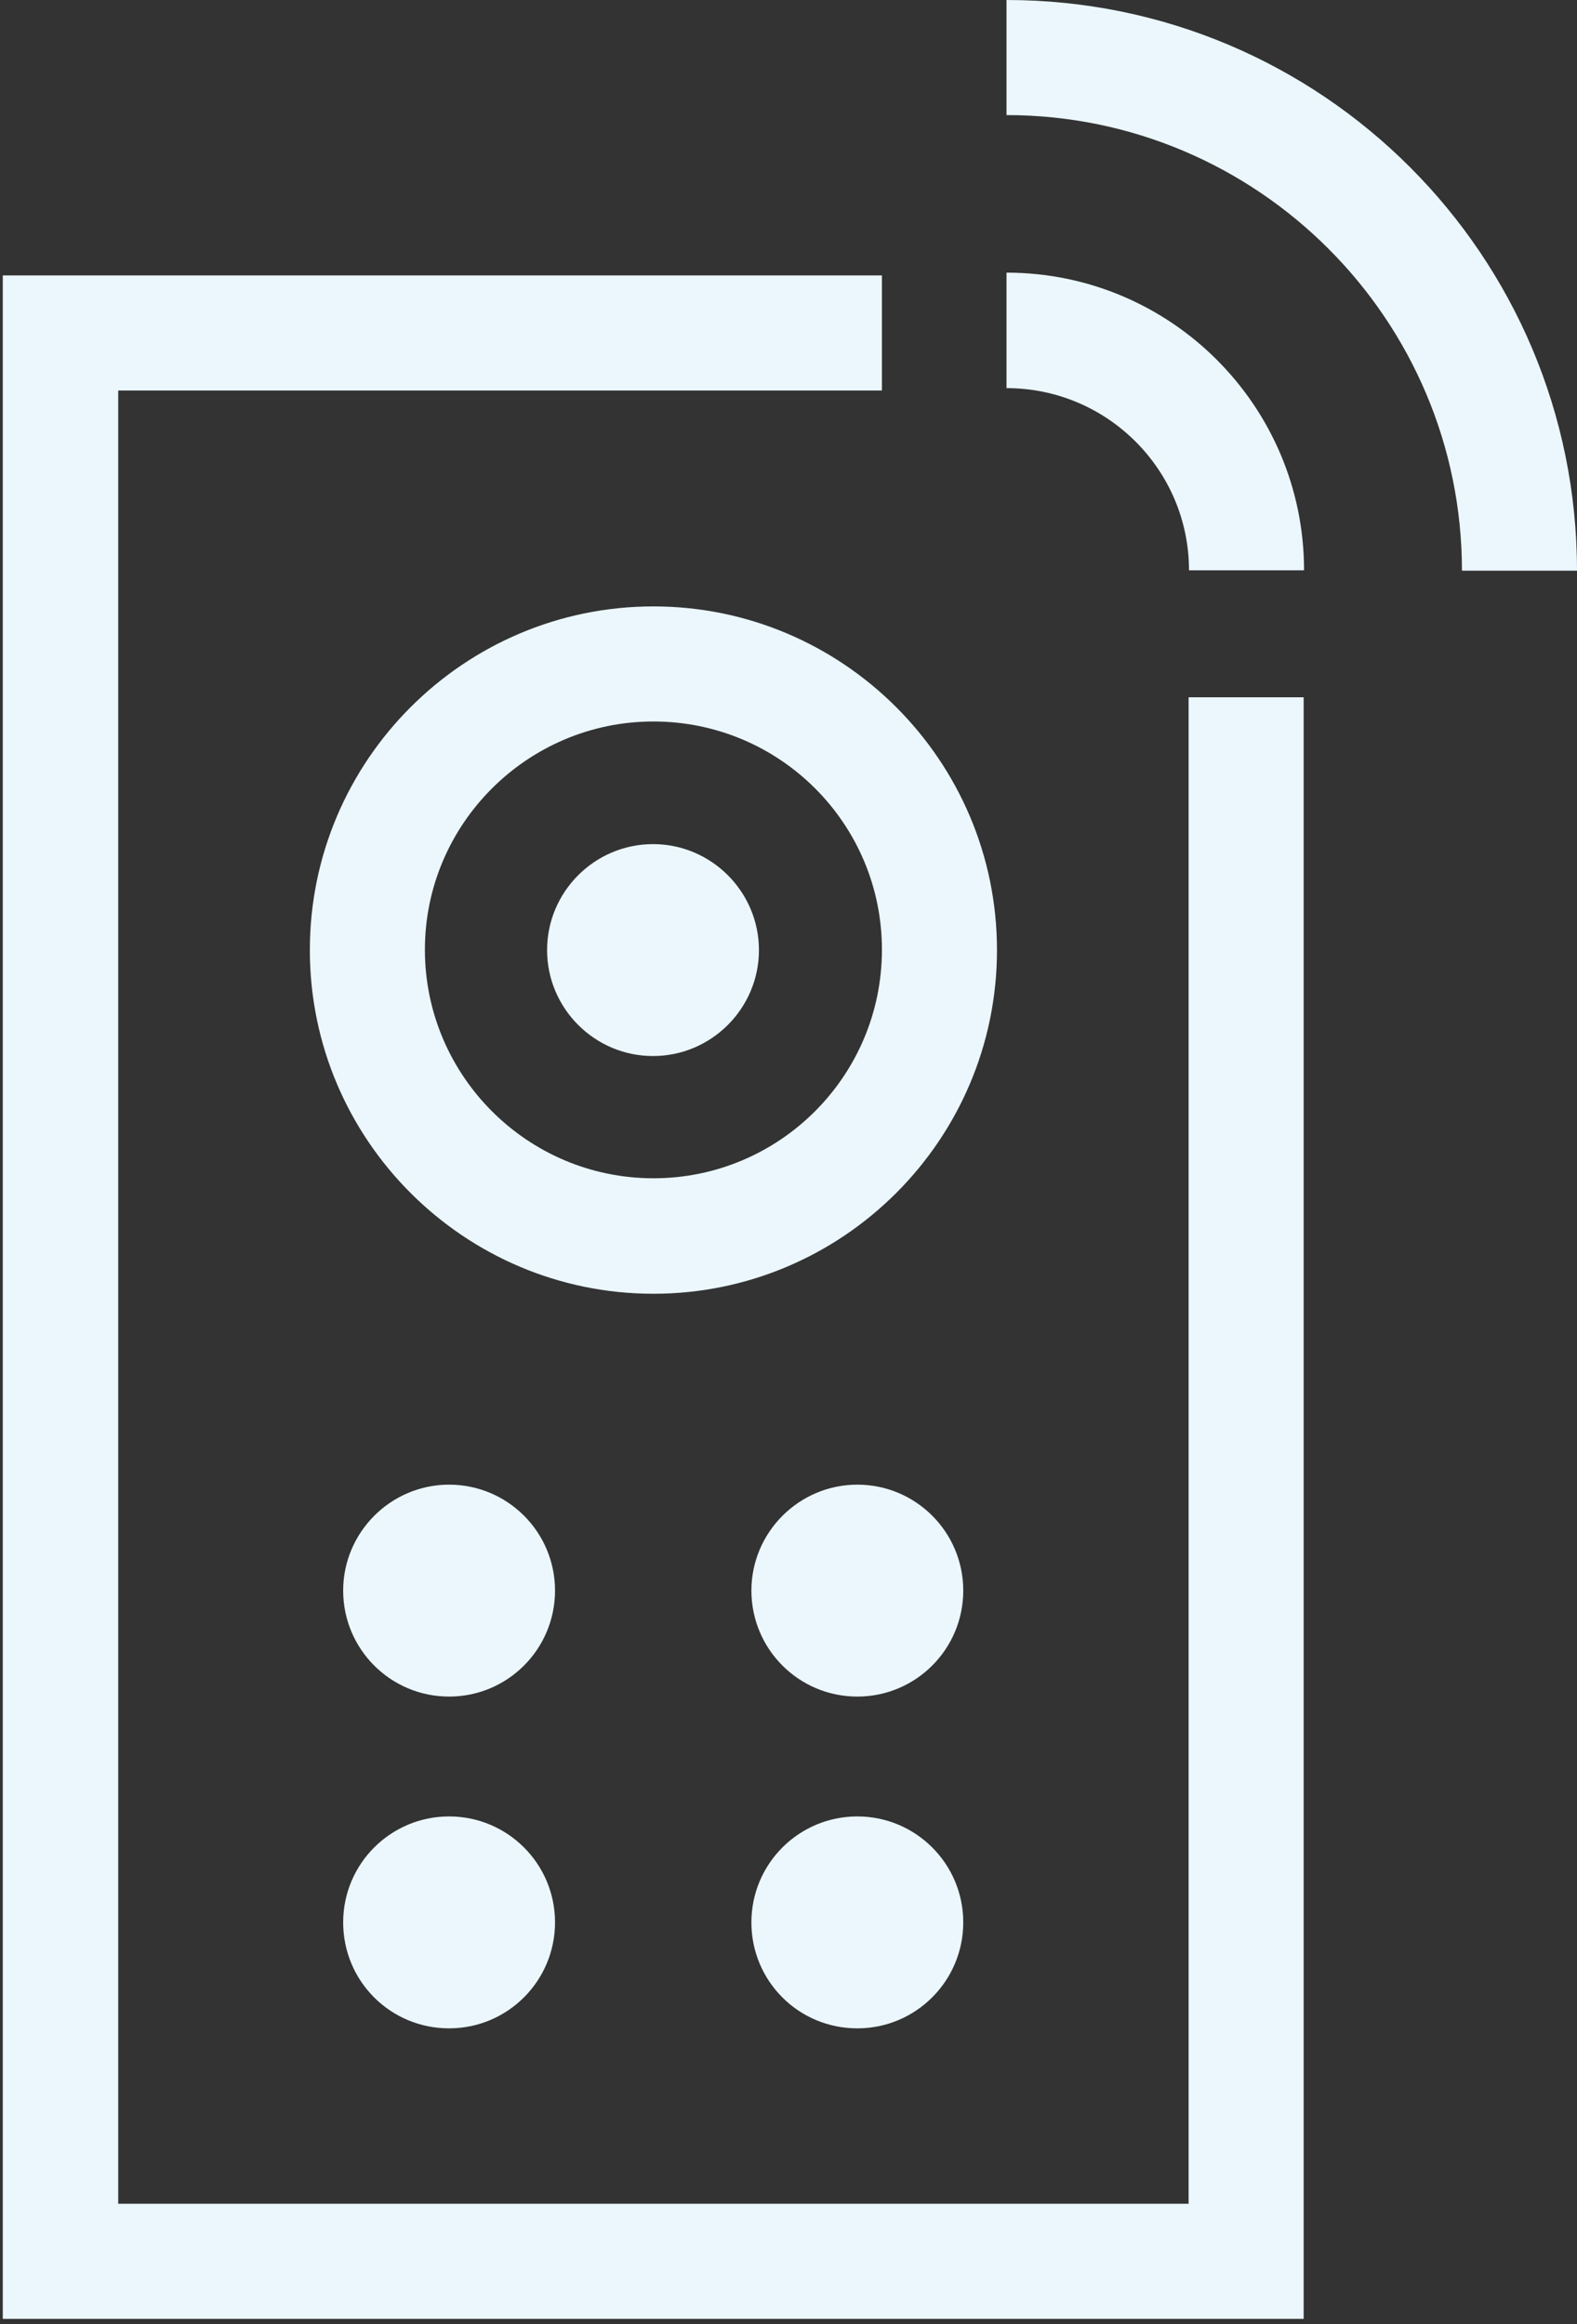
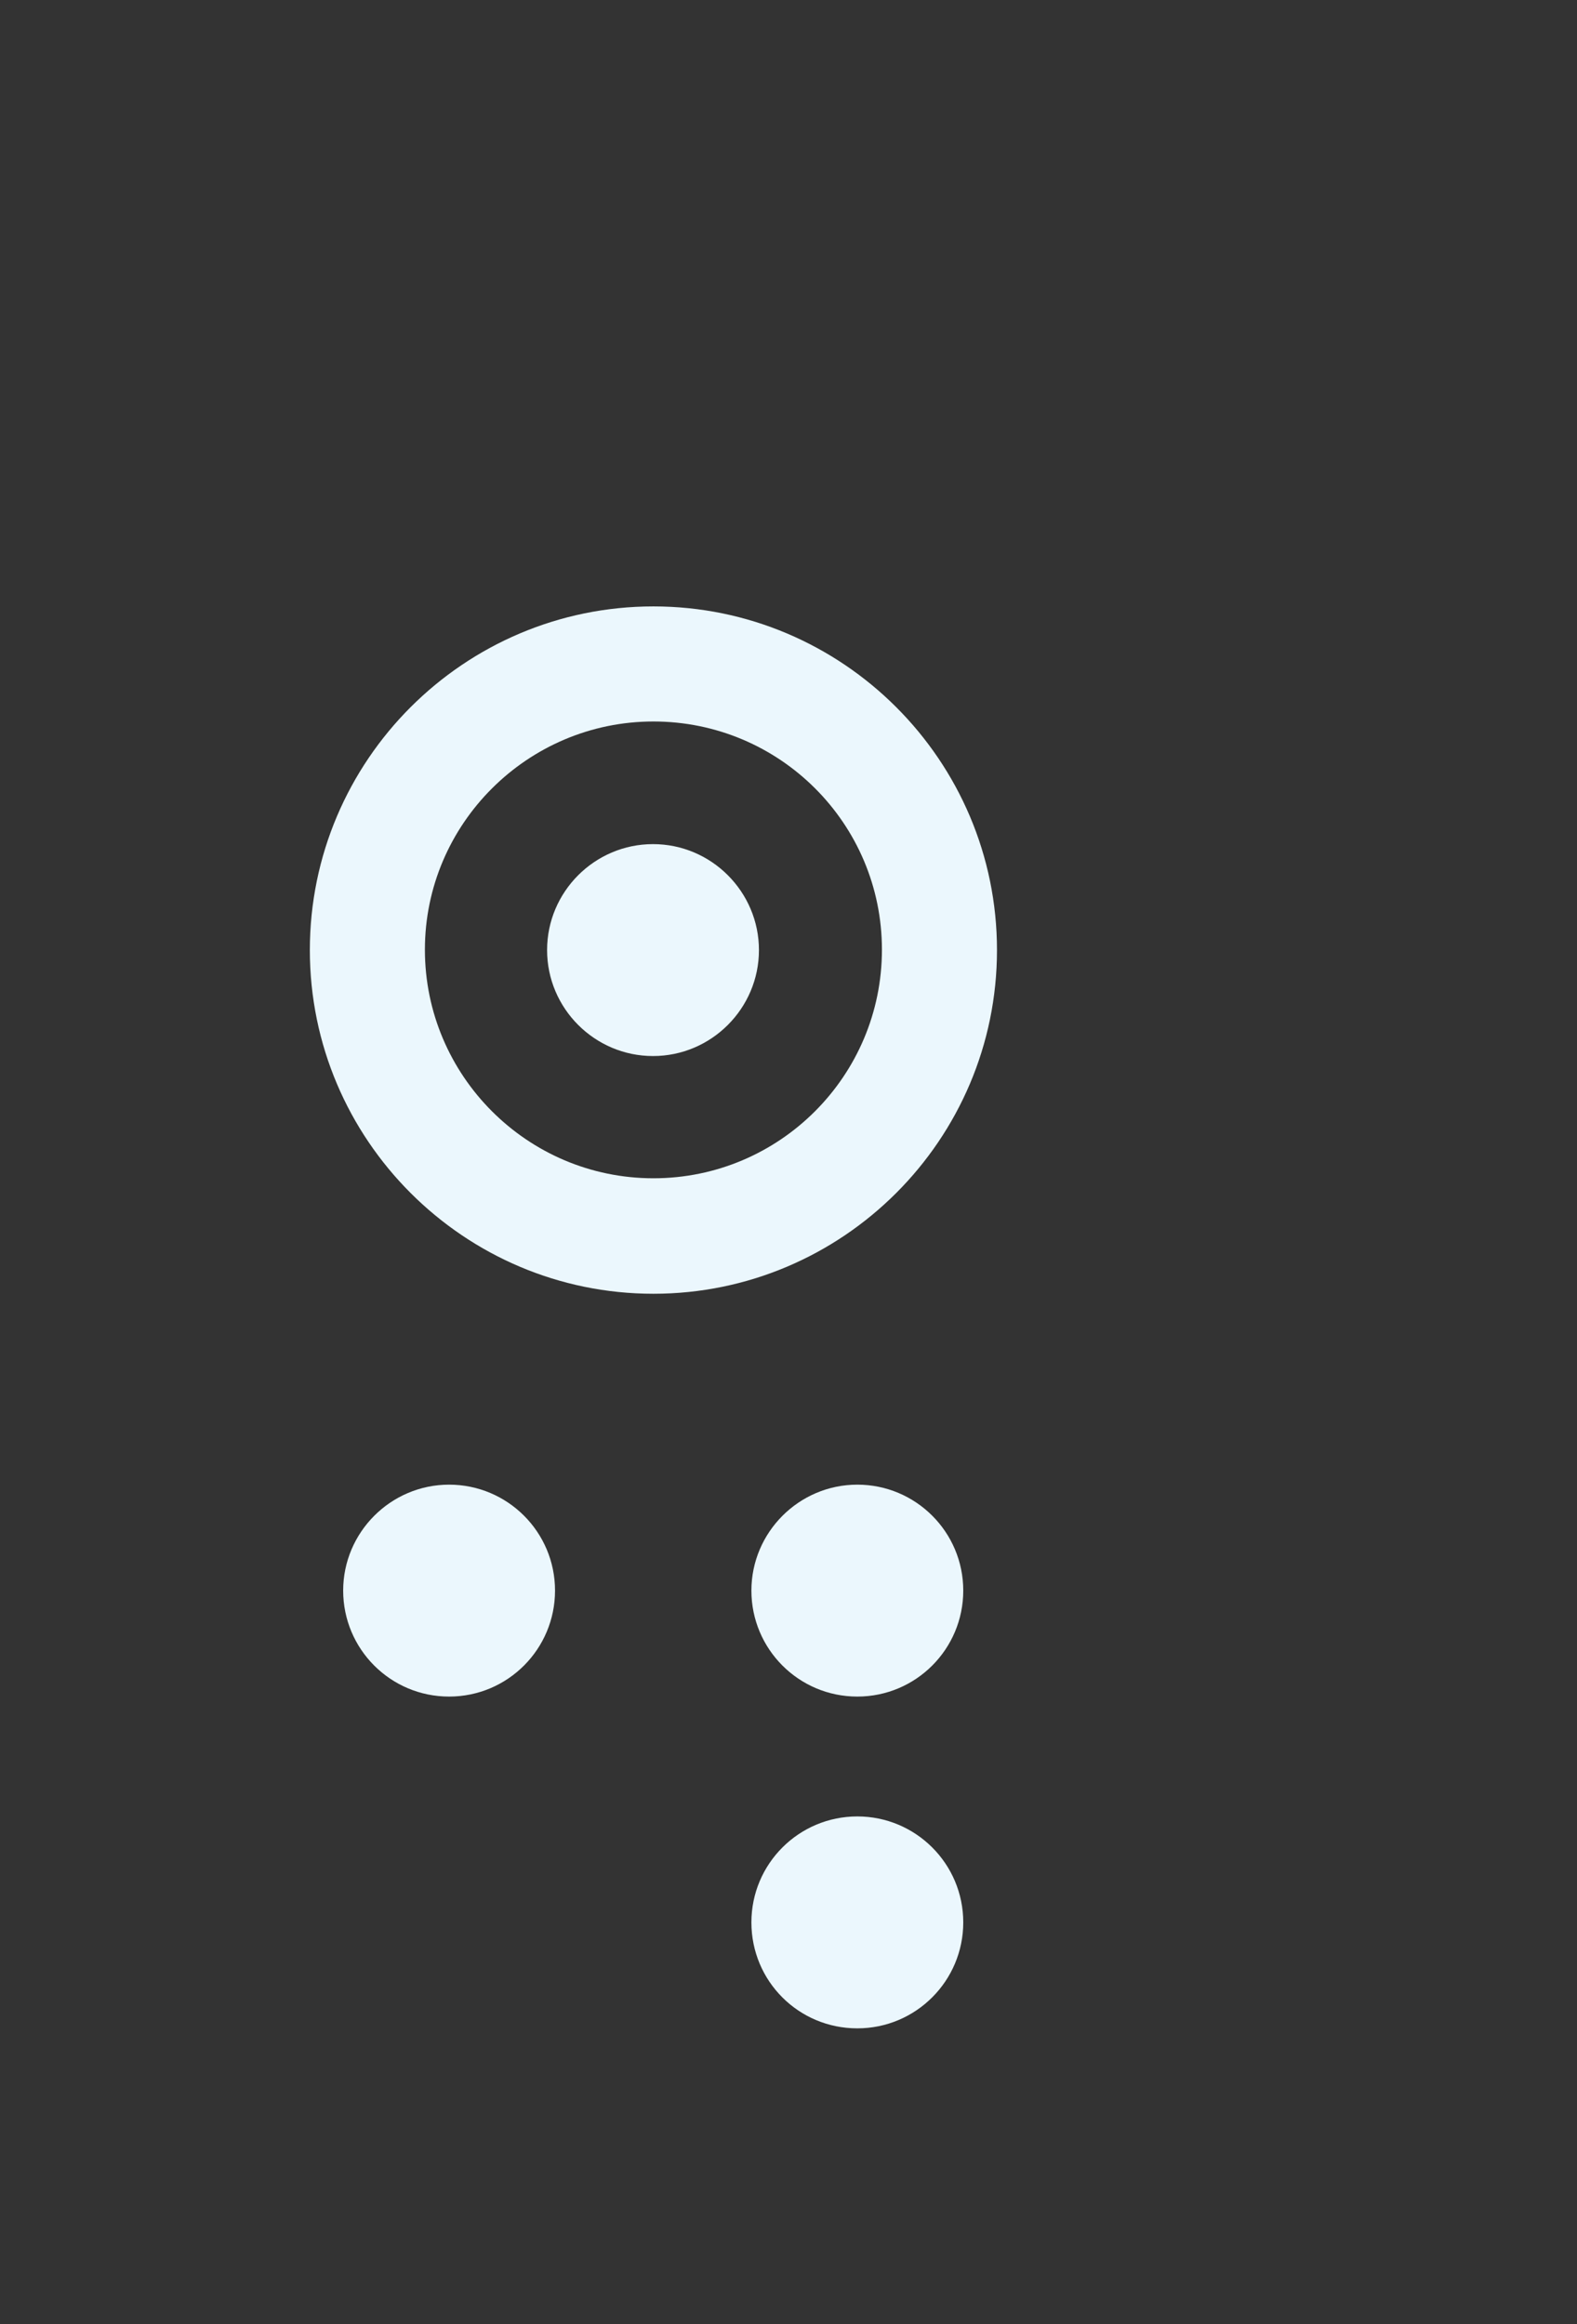
<svg xmlns="http://www.w3.org/2000/svg" id="_Слой_1" version="1.1" viewBox="0 0 39.75 58.56">
  <rect x="0" y="0" width="39.75" height="58.56" fill="#333333" stroke="none" />
  <defs>
    <style> .st0 { fill: none; } .st1 { fill: #ebf7fd; } .st2 { clip-path: url(#clippath); } </style>
    <clipPath id="clippath">
      <rect class="st0" x=".07" width="39.68" height="58.43" />
    </clipPath>
  </defs>
-   <polygon class="st1" points=".07 6.94 .07 58.43 32.86 58.43 32.86 17.57 29.96 17.57 29.96 55.53 2.98 55.53 2.98 9.84 22.23 9.84 22.23 6.94 .07 6.94" />
  <g class="st2">
    <g>
      <path class="st1" d="M16.47,18.18c-3.17,0-5.76,2.58-5.76,5.75s2.58,5.76,5.76,5.76,5.76-2.58,5.76-5.76-2.58-5.75-5.76-5.75M16.47,32.6c-4.77,0-8.66-3.88-8.66-8.66s3.89-8.66,8.66-8.66,8.66,3.88,8.66,8.66-3.89,8.66-8.66,8.66" />
      <path class="st1" d="M13.99,40.08c0,1.47-1.19,2.67-2.67,2.67s-2.67-1.2-2.67-2.67,1.2-2.67,2.67-2.67,2.67,1.19,2.67,2.67" />
      <path class="st1" d="M24.28,40.08c0,1.47-1.19,2.67-2.67,2.67s-2.67-1.2-2.67-2.67,1.2-2.67,2.67-2.67,2.67,1.19,2.67,2.67" />
-       <path class="st1" d="M13.99,48.44c0,1.47-1.19,2.67-2.67,2.67s-2.67-1.19-2.67-2.67,1.2-2.67,2.67-2.67,2.67,1.19,2.67,2.67" />
      <path class="st1" d="M24.28,48.44c0,1.47-1.19,2.67-2.67,2.67s-2.67-1.19-2.67-2.67,1.2-2.67,2.67-2.67,2.67,1.19,2.67,2.67" />
      <path class="st1" d="M19.13,23.94c0,1.47-1.2,2.67-2.67,2.67s-2.67-1.2-2.67-2.67,1.2-2.67,2.67-2.67,2.67,1.2,2.67,2.67" />
-       <path class="st1" d="M25.37,0v2.9c6.33,0,11.48,5.15,11.48,11.48h2.9C39.75,6.44,33.32,0,25.37,0" />
-       <path class="st1" d="M25.37,6.88v2.9c2.54,0,4.6,2.06,4.6,4.59h2.9c0-4.14-3.36-7.5-7.5-7.5" />
    </g>
  </g>
</svg>